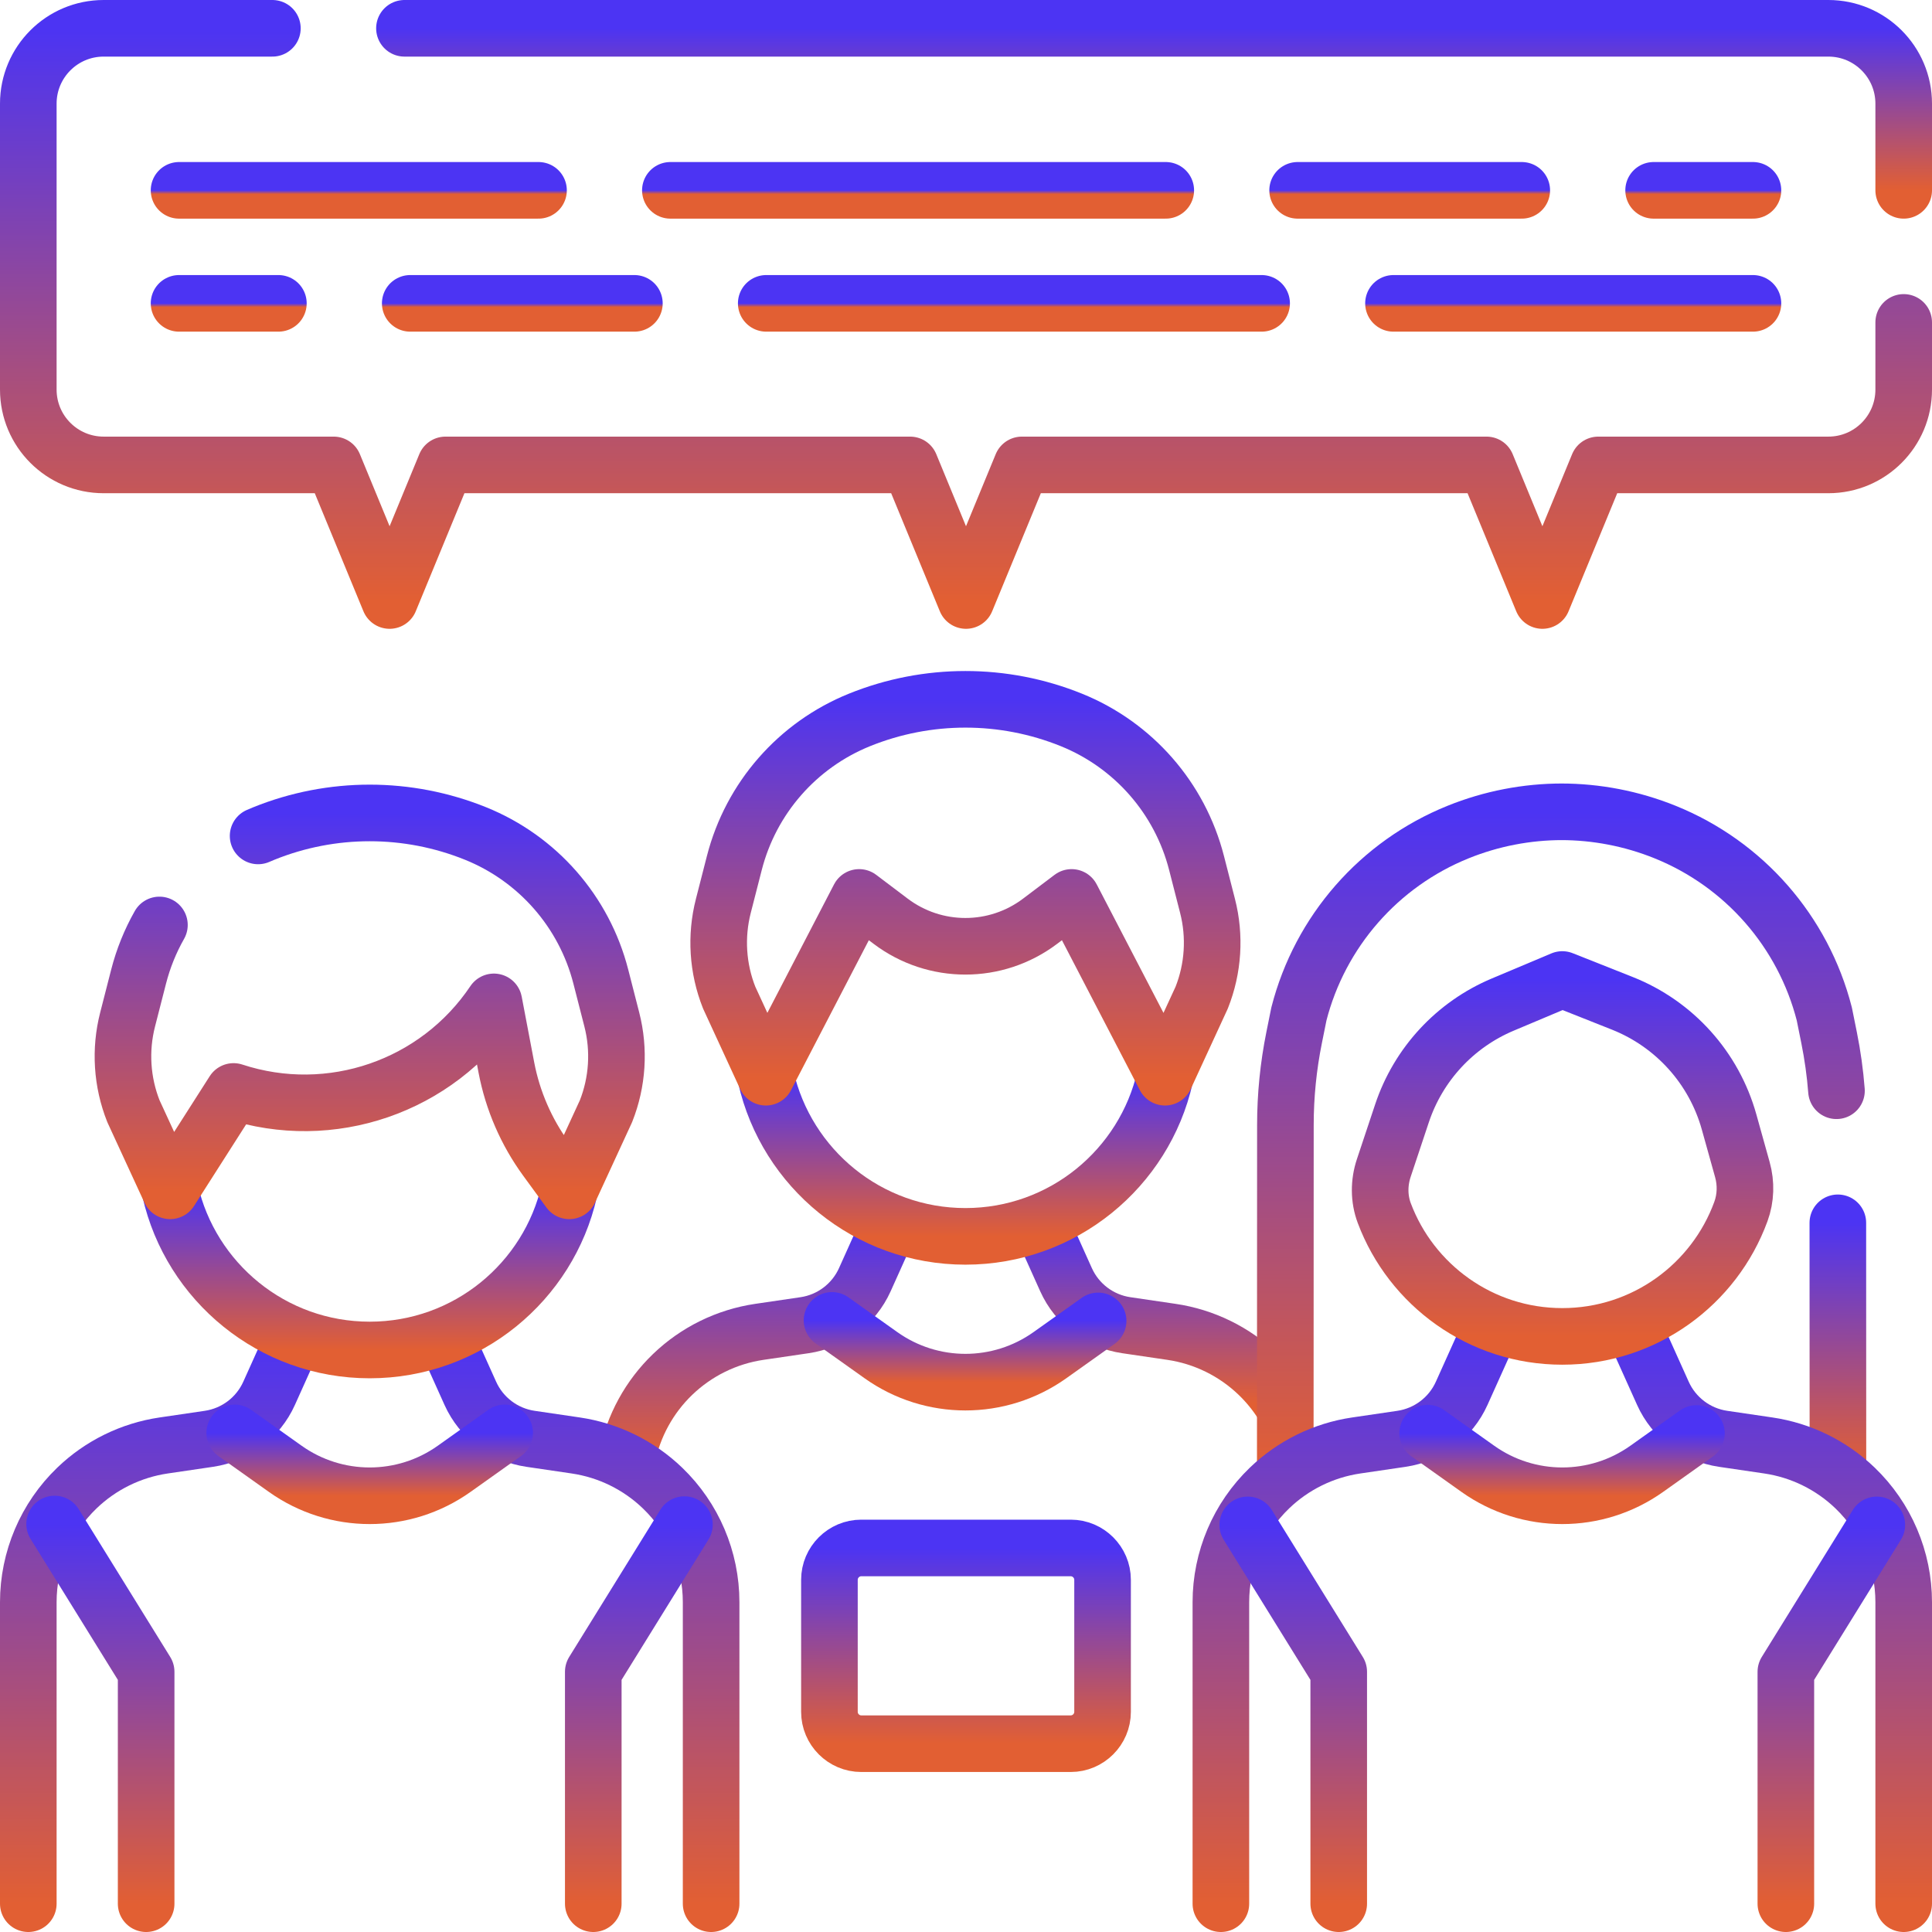
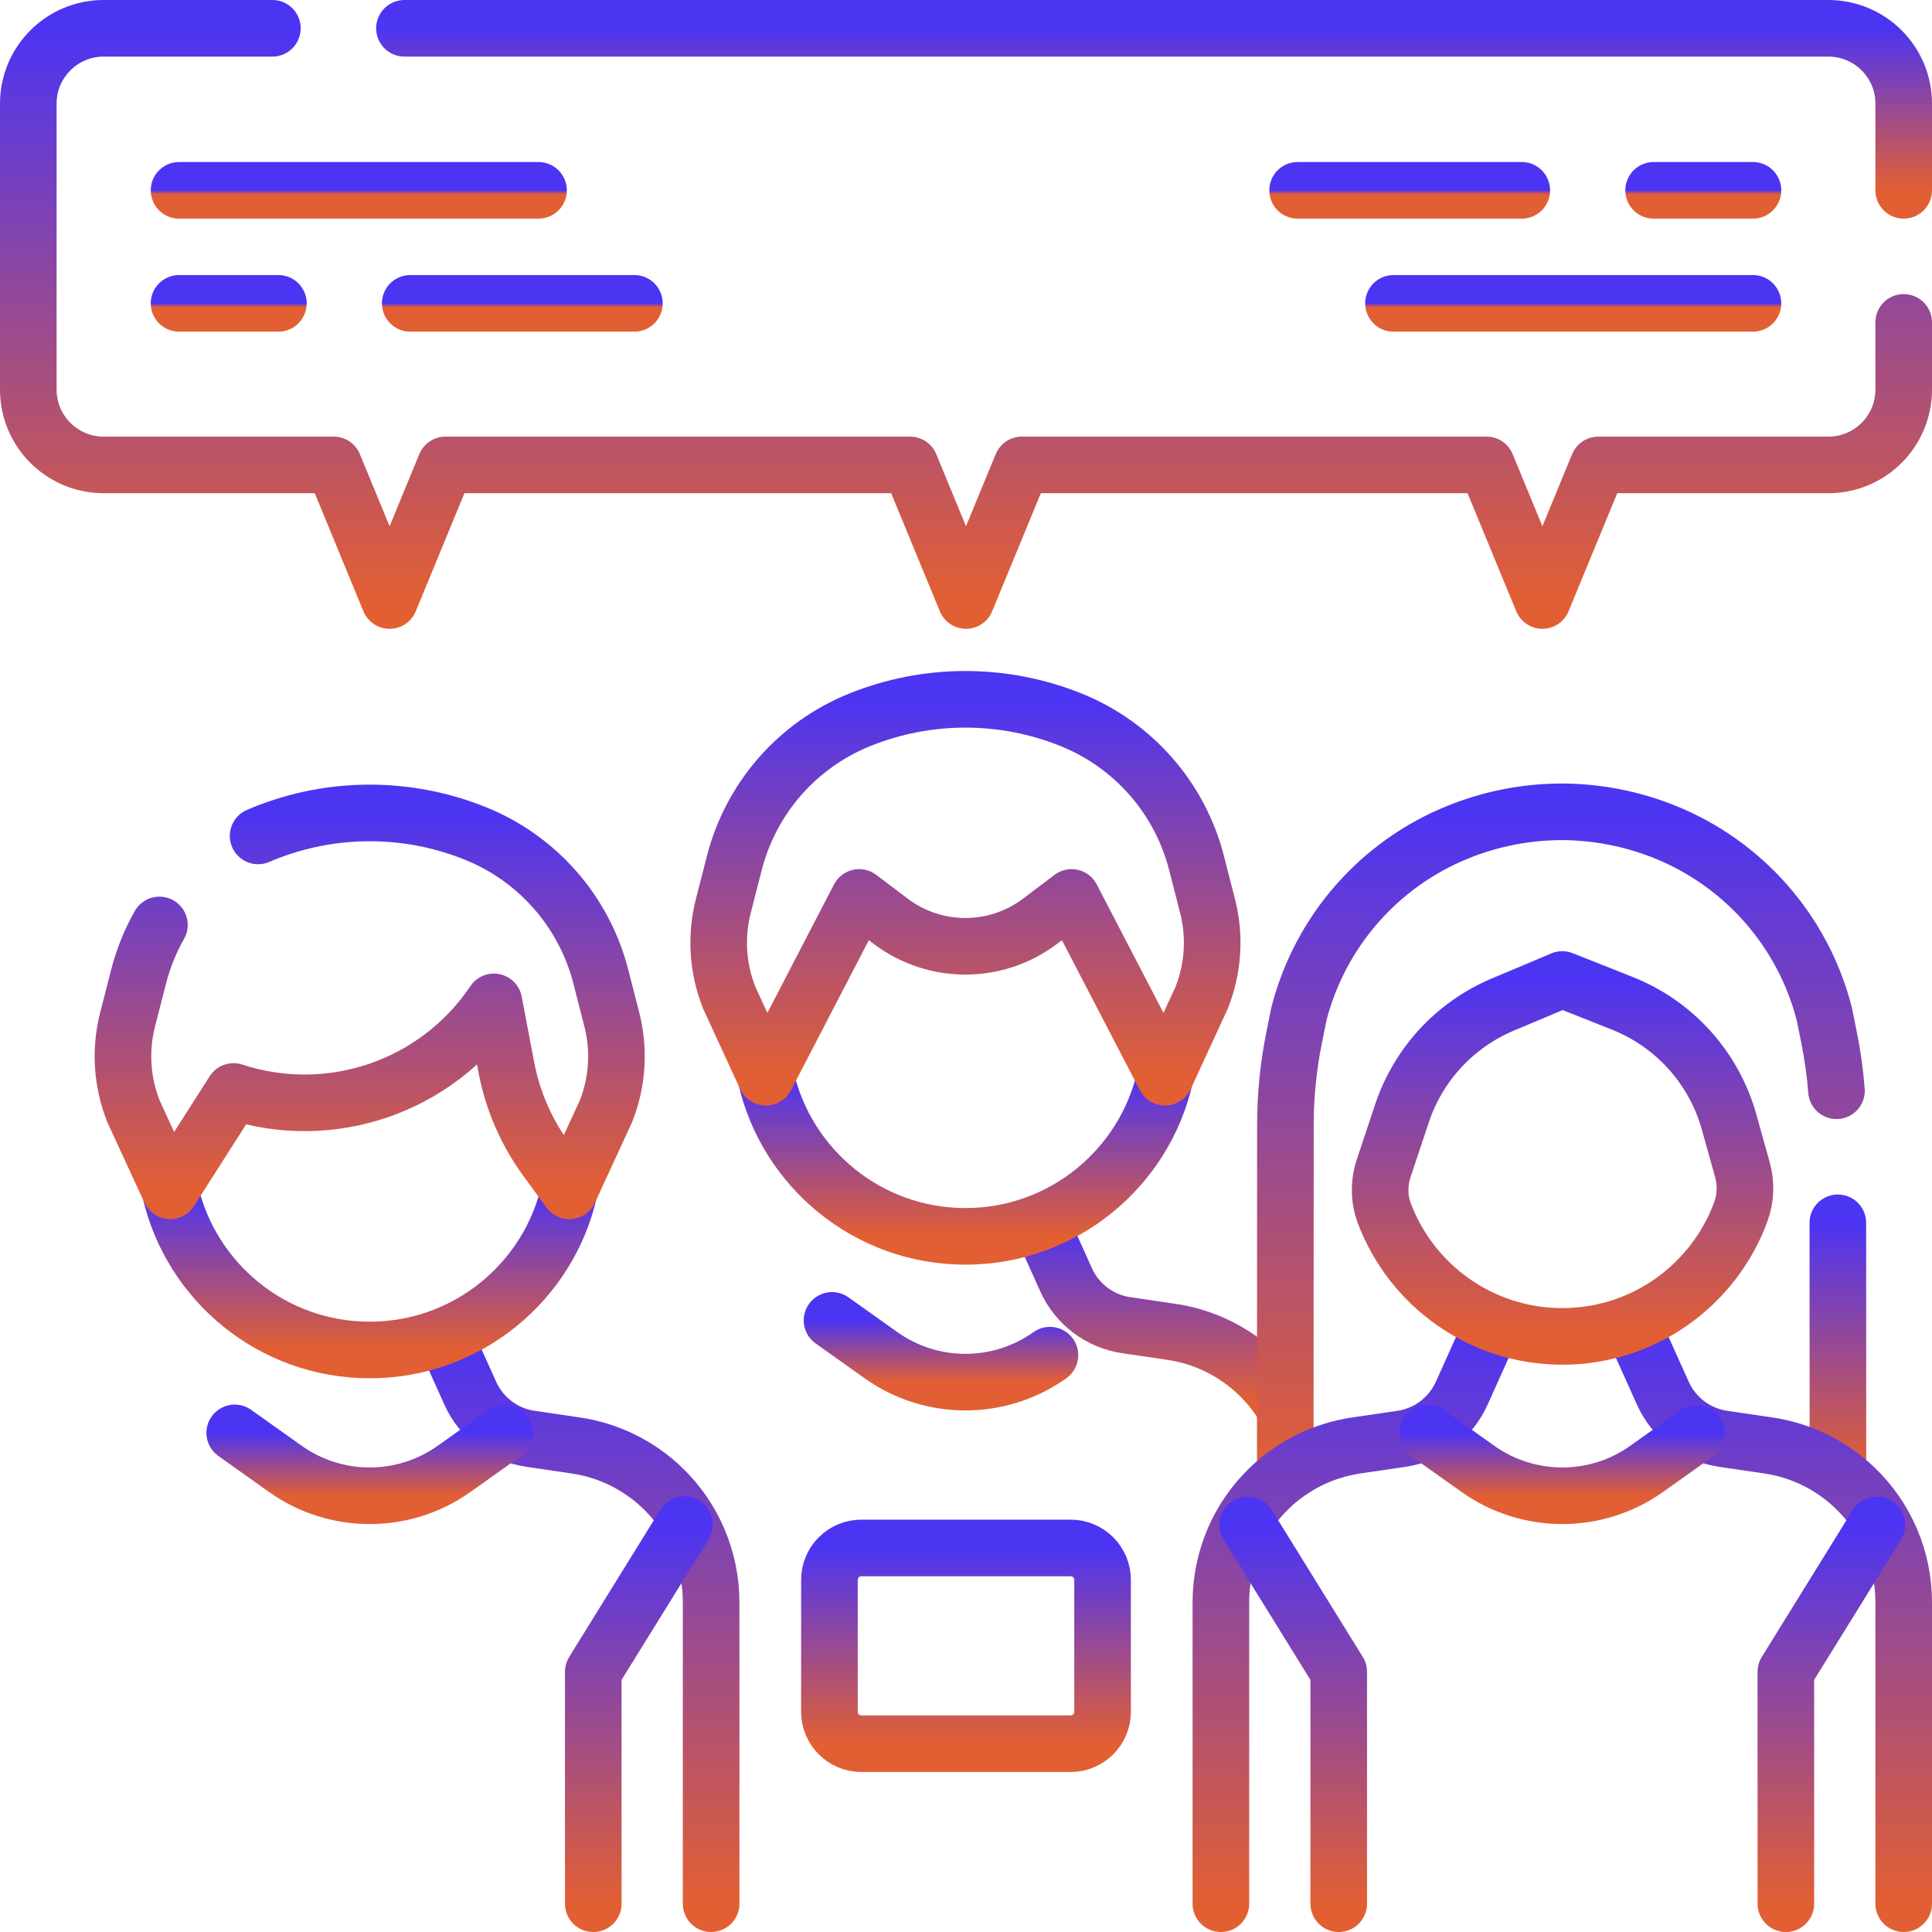
<svg xmlns="http://www.w3.org/2000/svg" width="512" height="512" viewBox="0 0 512 512" fill="none">
  <g clip-path="url(#clip0_1000_104)">
-     <path d="M235.46 325.194L229.186 339.137C226.271 345.614 220.256 350.158 213.229 351.192L201.255 352.953C192.603 354.225 184.563 358.168 178.259 364.229C172.046 370.203 167.872 377.892 166.197 386.214" stroke="url(#paint0_linear_1000_104)" stroke-width="15" stroke-miterlimit="10" stroke-linecap="round" stroke-linejoin="round" />
    <path d="M339.735 371.911C337.963 369.133 335.856 366.551 333.44 364.229C327.136 358.167 319.097 354.225 310.444 352.953L298.47 351.192C291.443 350.159 285.428 345.614 282.513 339.137L276.239 325.194" stroke="url(#paint1_linear_1000_104)" stroke-width="15" stroke-miterlimit="10" stroke-linecap="round" stroke-linejoin="round" />
-     <path d="M220.493 349.916L233.456 359.134C246.863 368.668 264.836 368.668 278.243 359.134L291.015 350.052" stroke="url(#paint2_linear_1000_104)" stroke-width="15" stroke-miterlimit="10" stroke-linecap="round" stroke-linejoin="round" />
+     <path d="M220.493 349.916L233.456 359.134C246.863 368.668 264.836 368.668 278.243 359.134" stroke="url(#paint2_linear_1000_104)" stroke-width="15" stroke-miterlimit="10" stroke-linecap="round" stroke-linejoin="round" />
    <path d="M202.959 285.471C208.442 309.621 230.04 327.649 255.849 327.649C281.658 327.649 303.257 309.621 308.739 285.471" stroke="url(#paint3_linear_1000_104)" stroke-width="15" stroke-miterlimit="10" stroke-linecap="round" stroke-linejoin="round" />
    <path d="M202.961 285.471L227.686 237.829L236.029 244.133C247.749 252.988 263.923 252.988 275.642 244.133L283.985 237.829L308.74 285.471L318.461 264.382C321.533 256.646 322.075 248.135 320.009 240.072L317.093 228.693C312.687 211.502 300.372 197.429 283.918 190.782C265.914 183.508 245.788 183.508 227.784 190.782C211.33 197.43 199.015 211.503 194.609 228.693L191.693 240.072C189.626 248.135 190.168 256.646 193.241 264.382L202.961 285.471Z" stroke="url(#paint4_linear_1000_104)" stroke-width="15" stroke-miterlimit="10" stroke-linecap="round" stroke-linejoin="round" />
-     <path d="M77.422 355.672L71.313 369.247C68.398 375.724 62.383 380.268 55.356 381.302L43.382 383.063C34.73 384.335 26.69 388.278 20.386 394.339C12.153 402.256 7.5 413.185 7.5 424.607V504.5" stroke="url(#paint5_linear_1000_104)" stroke-width="15" stroke-miterlimit="10" stroke-linecap="round" stroke-linejoin="round" />
    <path d="M188.454 504.5V424.607C188.454 413.185 183.801 402.255 175.568 394.339C169.264 388.277 161.225 384.335 152.572 383.063L140.598 381.302C133.571 380.269 127.556 375.724 124.641 369.247L118.532 355.672" stroke="url(#paint6_linear_1000_104)" stroke-width="15" stroke-miterlimit="10" stroke-linecap="round" stroke-linejoin="round" />
    <path d="M45.087 315.582C50.57 339.732 72.168 357.76 97.977 357.76C123.786 357.76 145.385 339.732 150.867 315.582" stroke="url(#paint7_linear_1000_104)" stroke-width="15" stroke-miterlimit="10" stroke-linecap="round" stroke-linejoin="round" />
    <path d="M157.224 504.5V443.047L181.383 404.036" stroke="url(#paint8_linear_1000_104)" stroke-width="15" stroke-miterlimit="10" stroke-linecap="round" stroke-linejoin="round" />
-     <path d="M38.73 504.5V443.047L14.474 403.879" stroke="url(#paint9_linear_1000_104)" stroke-width="15" stroke-miterlimit="10" stroke-linecap="round" stroke-linejoin="round" />
    <path d="M62.205 379.731L75.583 389.244C88.99 398.778 106.963 398.778 120.37 389.244L133.748 379.731" stroke="url(#paint10_linear_1000_104)" stroke-width="15" stroke-miterlimit="10" stroke-linecap="round" stroke-linejoin="round" />
    <path d="M42.25 245.125C39.841 249.373 37.974 253.965 36.734 258.803L33.818 270.182C31.751 278.245 32.293 286.756 35.366 294.492L45.088 315.581L61.895 289.248C87.613 297.69 115.808 287.989 130.886 265.509L134.19 282.879C135.861 291.665 139.465 299.97 144.739 307.193L150.866 315.582L160.587 294.493C163.659 286.757 164.201 278.246 162.135 270.183L159.219 258.804C154.813 241.613 142.498 227.54 126.044 220.893C108.04 213.619 87.914 213.619 69.91 220.893C69.403 221.098 68.9 221.31 68.401 221.528" stroke="url(#paint11_linear_1000_104)" stroke-width="15" stroke-miterlimit="10" stroke-linecap="round" stroke-linejoin="round" />
    <path d="M487.046 324.06L487.07 389.562" stroke="url(#paint12_linear_1000_104)" stroke-width="15" stroke-miterlimit="10" stroke-linecap="round" stroke-linejoin="round" />
    <path d="M340.611 389.816L340.645 298.096C340.648 290.333 341.422 282.589 342.957 274.979L344.223 268.704C349.824 246.849 365.48 228.958 386.399 220.507C395.26 216.927 404.643 215.137 414.026 215.137H413.656C423.039 215.137 432.422 216.927 441.283 220.507C462.202 228.958 477.858 246.849 483.459 268.704L484.725 274.979C485.663 279.631 486.318 284.334 486.685 289.06" stroke="url(#paint13_linear_1000_104)" stroke-width="15" stroke-miterlimit="10" stroke-linecap="round" stroke-linejoin="round" />
    <path d="M395.283 351.639L387.359 369.247C384.444 375.724 378.429 380.268 371.402 381.302L359.428 383.063C350.776 384.335 342.736 388.278 336.432 394.339C328.199 402.256 323.546 413.185 323.546 424.607V504.5" stroke="url(#paint14_linear_1000_104)" stroke-width="15" stroke-miterlimit="10" stroke-linecap="round" stroke-linejoin="round" />
    <path d="M504.5 504.5V424.607C504.5 413.185 499.847 402.255 491.614 394.339C485.31 388.277 477.271 384.335 468.618 383.063L456.644 381.302C449.617 380.269 443.602 375.724 440.687 369.247L432.763 351.639" stroke="url(#paint15_linear_1000_104)" stroke-width="15" stroke-miterlimit="10" stroke-linecap="round" stroke-linejoin="round" />
    <path d="M473.27 504.5V443.047L497.381 404.113" stroke="url(#paint16_linear_1000_104)" stroke-width="15" stroke-miterlimit="10" stroke-linecap="round" stroke-linejoin="round" />
    <path d="M354.776 504.5V443.047L330.665 404.113" stroke="url(#paint17_linear_1000_104)" stroke-width="15" stroke-miterlimit="10" stroke-linecap="round" stroke-linejoin="round" />
    <path d="M378.347 379.799L391.63 389.244C405.037 398.778 423.01 398.778 436.417 389.244L449.578 379.885" stroke="url(#paint18_linear_1000_104)" stroke-width="15" stroke-miterlimit="10" stroke-linecap="round" stroke-linejoin="round" />
    <path d="M458.225 297.335C454.227 283.009 443.761 271.376 429.936 265.891L414.025 259.579L398.225 266.232C385.597 271.549 375.873 282.051 371.542 295.05L366.718 309.527C365.423 313.413 365.406 317.644 366.845 321.479C374.009 340.572 392.43 354.16 414.025 354.16C435.78 354.16 454.314 340.369 461.362 321.053C462.66 317.496 462.767 313.613 461.75 309.966L458.225 297.335Z" stroke="url(#paint19_linear_1000_104)" stroke-width="15" stroke-miterlimit="10" stroke-linecap="round" stroke-linejoin="round" />
    <path d="M504.5 50.441V27.467C504.5 16.439 495.56 7.5 484.533 7.5H107.183" stroke="url(#paint20_linear_1000_104)" stroke-width="15" stroke-miterlimit="10" stroke-linecap="round" stroke-linejoin="round" />
    <path d="M72.183 7.5H27.467C16.44 7.5 7.5 16.44 7.5 27.467V103.241C7.5 114.269 16.44 123.208 27.467 123.208H88.437L103.248 159.14L118.059 123.208H241.187L256 159.14L270.811 123.208H393.94L408.751 159.14L423.563 123.208H484.533C495.561 123.208 504.5 114.268 504.5 103.241V85.441" stroke="url(#paint21_linear_1000_104)" stroke-width="15" stroke-miterlimit="10" stroke-linecap="round" stroke-linejoin="round" />
    <path d="M47.451 50.441H142.713" stroke="url(#paint22_linear_1000_104)" stroke-width="15" stroke-miterlimit="10" stroke-linecap="round" stroke-linejoin="round" />
-     <path d="M177.656 50.441H308.939" stroke="url(#paint23_linear_1000_104)" stroke-width="15" stroke-miterlimit="10" stroke-linecap="round" stroke-linejoin="round" />
    <path d="M343.882 50.441H403.284" stroke="url(#paint24_linear_1000_104)" stroke-width="15" stroke-miterlimit="10" stroke-linecap="round" stroke-linejoin="round" />
    <path d="M438.226 50.441H464.549" stroke="url(#paint25_linear_1000_104)" stroke-width="15" stroke-miterlimit="10" stroke-linecap="round" stroke-linejoin="round" />
    <path d="M464.549 80.392H369.287" stroke="url(#paint26_linear_1000_104)" stroke-width="15" stroke-miterlimit="10" stroke-linecap="round" stroke-linejoin="round" />
-     <path d="M334.344 80.392H203.061" stroke="url(#paint27_linear_1000_104)" stroke-width="15" stroke-miterlimit="10" stroke-linecap="round" stroke-linejoin="round" />
    <path d="M168.118 80.392H108.716" stroke="url(#paint28_linear_1000_104)" stroke-width="15" stroke-miterlimit="10" stroke-linecap="round" stroke-linejoin="round" />
    <path d="M73.774 80.392H47.451" stroke="url(#paint29_linear_1000_104)" stroke-width="15" stroke-miterlimit="10" stroke-linecap="round" stroke-linejoin="round" />
    <path d="M283.757 462.097H228.242C223.603 462.097 219.807 458.301 219.807 453.662V418.661C219.807 414.022 223.603 410.226 228.242 410.226H283.757C288.396 410.226 292.192 414.022 292.192 418.661V453.662C292.192 458.301 288.397 462.097 283.757 462.097Z" stroke="url(#paint30_linear_1000_104)" stroke-width="15" stroke-miterlimit="10" stroke-linecap="round" stroke-linejoin="round" />
  </g>
  <defs>
    <linearGradient id="paint0_linear_1000_104" x1="200.828" y1="325.194" x2="200.828" y2="386.214" gradientUnits="userSpaceOnUse">
      <stop stop-color="#4C34F3" />
      <stop offset="1" stop-color="#E25F33" />
    </linearGradient>
    <linearGradient id="paint1_linear_1000_104" x1="307.987" y1="325.194" x2="307.987" y2="371.911" gradientUnits="userSpaceOnUse">
      <stop stop-color="#4C34F3" />
      <stop offset="1" stop-color="#E25F33" />
    </linearGradient>
    <linearGradient id="paint2_linear_1000_104" x1="255.754" y1="349.916" x2="255.754" y2="366.285" gradientUnits="userSpaceOnUse">
      <stop stop-color="#4C34F3" />
      <stop offset="1" stop-color="#E25F33" />
    </linearGradient>
    <linearGradient id="paint3_linear_1000_104" x1="255.849" y1="285.471" x2="255.849" y2="327.649" gradientUnits="userSpaceOnUse">
      <stop stop-color="#4C34F3" />
      <stop offset="1" stop-color="#E25F33" />
    </linearGradient>
    <linearGradient id="paint4_linear_1000_104" x1="255.85" y1="185.327" x2="255.85" y2="285.471" gradientUnits="userSpaceOnUse">
      <stop stop-color="#4C34F3" />
      <stop offset="1" stop-color="#E25F33" />
    </linearGradient>
    <linearGradient id="paint5_linear_1000_104" x1="42.461" y1="355.672" x2="42.461" y2="504.5" gradientUnits="userSpaceOnUse">
      <stop stop-color="#4C34F3" />
      <stop offset="1" stop-color="#E25F33" />
    </linearGradient>
    <linearGradient id="paint6_linear_1000_104" x1="153.493" y1="355.672" x2="153.493" y2="504.5" gradientUnits="userSpaceOnUse">
      <stop stop-color="#4C34F3" />
      <stop offset="1" stop-color="#E25F33" />
    </linearGradient>
    <linearGradient id="paint7_linear_1000_104" x1="97.977" y1="315.582" x2="97.977" y2="357.76" gradientUnits="userSpaceOnUse">
      <stop stop-color="#4C34F3" />
      <stop offset="1" stop-color="#E25F33" />
    </linearGradient>
    <linearGradient id="paint8_linear_1000_104" x1="169.304" y1="404.036" x2="169.304" y2="504.5" gradientUnits="userSpaceOnUse">
      <stop stop-color="#4C34F3" />
      <stop offset="1" stop-color="#E25F33" />
    </linearGradient>
    <linearGradient id="paint9_linear_1000_104" x1="26.602" y1="403.879" x2="26.602" y2="504.5" gradientUnits="userSpaceOnUse">
      <stop stop-color="#4C34F3" />
      <stop offset="1" stop-color="#E25F33" />
    </linearGradient>
    <linearGradient id="paint10_linear_1000_104" x1="97.977" y1="379.731" x2="97.977" y2="396.394" gradientUnits="userSpaceOnUse">
      <stop stop-color="#4C34F3" />
      <stop offset="1" stop-color="#E25F33" />
    </linearGradient>
    <linearGradient id="paint11_linear_1000_104" x1="97.976" y1="215.438" x2="97.976" y2="315.582" gradientUnits="userSpaceOnUse">
      <stop stop-color="#4C34F3" />
      <stop offset="1" stop-color="#E25F33" />
    </linearGradient>
    <linearGradient id="paint12_linear_1000_104" x1="487.058" y1="324.06" x2="487.058" y2="389.562" gradientUnits="userSpaceOnUse">
      <stop stop-color="#4C34F3" />
      <stop offset="1" stop-color="#E25F33" />
    </linearGradient>
    <linearGradient id="paint13_linear_1000_104" x1="413.648" y1="215.137" x2="413.648" y2="389.816" gradientUnits="userSpaceOnUse">
      <stop stop-color="#4C34F3" />
      <stop offset="1" stop-color="#E25F33" />
    </linearGradient>
    <linearGradient id="paint14_linear_1000_104" x1="359.414" y1="351.639" x2="359.414" y2="504.5" gradientUnits="userSpaceOnUse">
      <stop stop-color="#4C34F3" />
      <stop offset="1" stop-color="#E25F33" />
    </linearGradient>
    <linearGradient id="paint15_linear_1000_104" x1="468.631" y1="351.639" x2="468.631" y2="504.5" gradientUnits="userSpaceOnUse">
      <stop stop-color="#4C34F3" />
      <stop offset="1" stop-color="#E25F33" />
    </linearGradient>
    <linearGradient id="paint16_linear_1000_104" x1="485.326" y1="404.113" x2="485.326" y2="504.5" gradientUnits="userSpaceOnUse">
      <stop stop-color="#4C34F3" />
      <stop offset="1" stop-color="#E25F33" />
    </linearGradient>
    <linearGradient id="paint17_linear_1000_104" x1="342.721" y1="404.113" x2="342.721" y2="504.5" gradientUnits="userSpaceOnUse">
      <stop stop-color="#4C34F3" />
      <stop offset="1" stop-color="#E25F33" />
    </linearGradient>
    <linearGradient id="paint18_linear_1000_104" x1="413.962" y1="379.799" x2="413.962" y2="396.394" gradientUnits="userSpaceOnUse">
      <stop stop-color="#4C34F3" />
      <stop offset="1" stop-color="#E25F33" />
    </linearGradient>
    <linearGradient id="paint19_linear_1000_104" x1="414.095" y1="259.579" x2="414.095" y2="354.16" gradientUnits="userSpaceOnUse">
      <stop stop-color="#4C34F3" />
      <stop offset="1" stop-color="#E25F33" />
    </linearGradient>
    <linearGradient id="paint20_linear_1000_104" x1="305.842" y1="7.5" x2="305.842" y2="50.441" gradientUnits="userSpaceOnUse">
      <stop stop-color="#4C34F3" />
      <stop offset="1" stop-color="#E25F33" />
    </linearGradient>
    <linearGradient id="paint21_linear_1000_104" x1="256" y1="7.5" x2="256" y2="159.14" gradientUnits="userSpaceOnUse">
      <stop stop-color="#4C34F3" />
      <stop offset="1" stop-color="#E25F33" />
    </linearGradient>
    <linearGradient id="paint22_linear_1000_104" x1="95.082" y1="50.441" x2="95.082" y2="51.441" gradientUnits="userSpaceOnUse">
      <stop stop-color="#4C34F3" />
      <stop offset="1" stop-color="#E25F33" />
    </linearGradient>
    <linearGradient id="paint23_linear_1000_104" x1="243.298" y1="50.441" x2="243.298" y2="51.441" gradientUnits="userSpaceOnUse">
      <stop stop-color="#4C34F3" />
      <stop offset="1" stop-color="#E25F33" />
    </linearGradient>
    <linearGradient id="paint24_linear_1000_104" x1="373.583" y1="50.441" x2="373.583" y2="51.441" gradientUnits="userSpaceOnUse">
      <stop stop-color="#4C34F3" />
      <stop offset="1" stop-color="#E25F33" />
    </linearGradient>
    <linearGradient id="paint25_linear_1000_104" x1="451.388" y1="50.441" x2="451.388" y2="51.441" gradientUnits="userSpaceOnUse">
      <stop stop-color="#4C34F3" />
      <stop offset="1" stop-color="#E25F33" />
    </linearGradient>
    <linearGradient id="paint26_linear_1000_104" x1="416.918" y1="80.392" x2="416.918" y2="81.392" gradientUnits="userSpaceOnUse">
      <stop stop-color="#4C34F3" />
      <stop offset="1" stop-color="#E25F33" />
    </linearGradient>
    <linearGradient id="paint27_linear_1000_104" x1="268.703" y1="80.392" x2="268.703" y2="81.392" gradientUnits="userSpaceOnUse">
      <stop stop-color="#4C34F3" />
      <stop offset="1" stop-color="#E25F33" />
    </linearGradient>
    <linearGradient id="paint28_linear_1000_104" x1="138.417" y1="80.392" x2="138.417" y2="81.392" gradientUnits="userSpaceOnUse">
      <stop stop-color="#4C34F3" />
      <stop offset="1" stop-color="#E25F33" />
    </linearGradient>
    <linearGradient id="paint29_linear_1000_104" x1="60.613" y1="80.392" x2="60.613" y2="81.392" gradientUnits="userSpaceOnUse">
      <stop stop-color="#4C34F3" />
      <stop offset="1" stop-color="#E25F33" />
    </linearGradient>
    <linearGradient id="paint30_linear_1000_104" x1="256" y1="410.226" x2="256" y2="462.097" gradientUnits="userSpaceOnUse">
      <stop stop-color="#4C34F3" />
      <stop offset="1" stop-color="#E25F33" />
    </linearGradient>
    <clipPath id="clip0_1000_104">
      <rect width="512" height="512" fill="white" />
    </clipPath>
  </defs>
</svg>